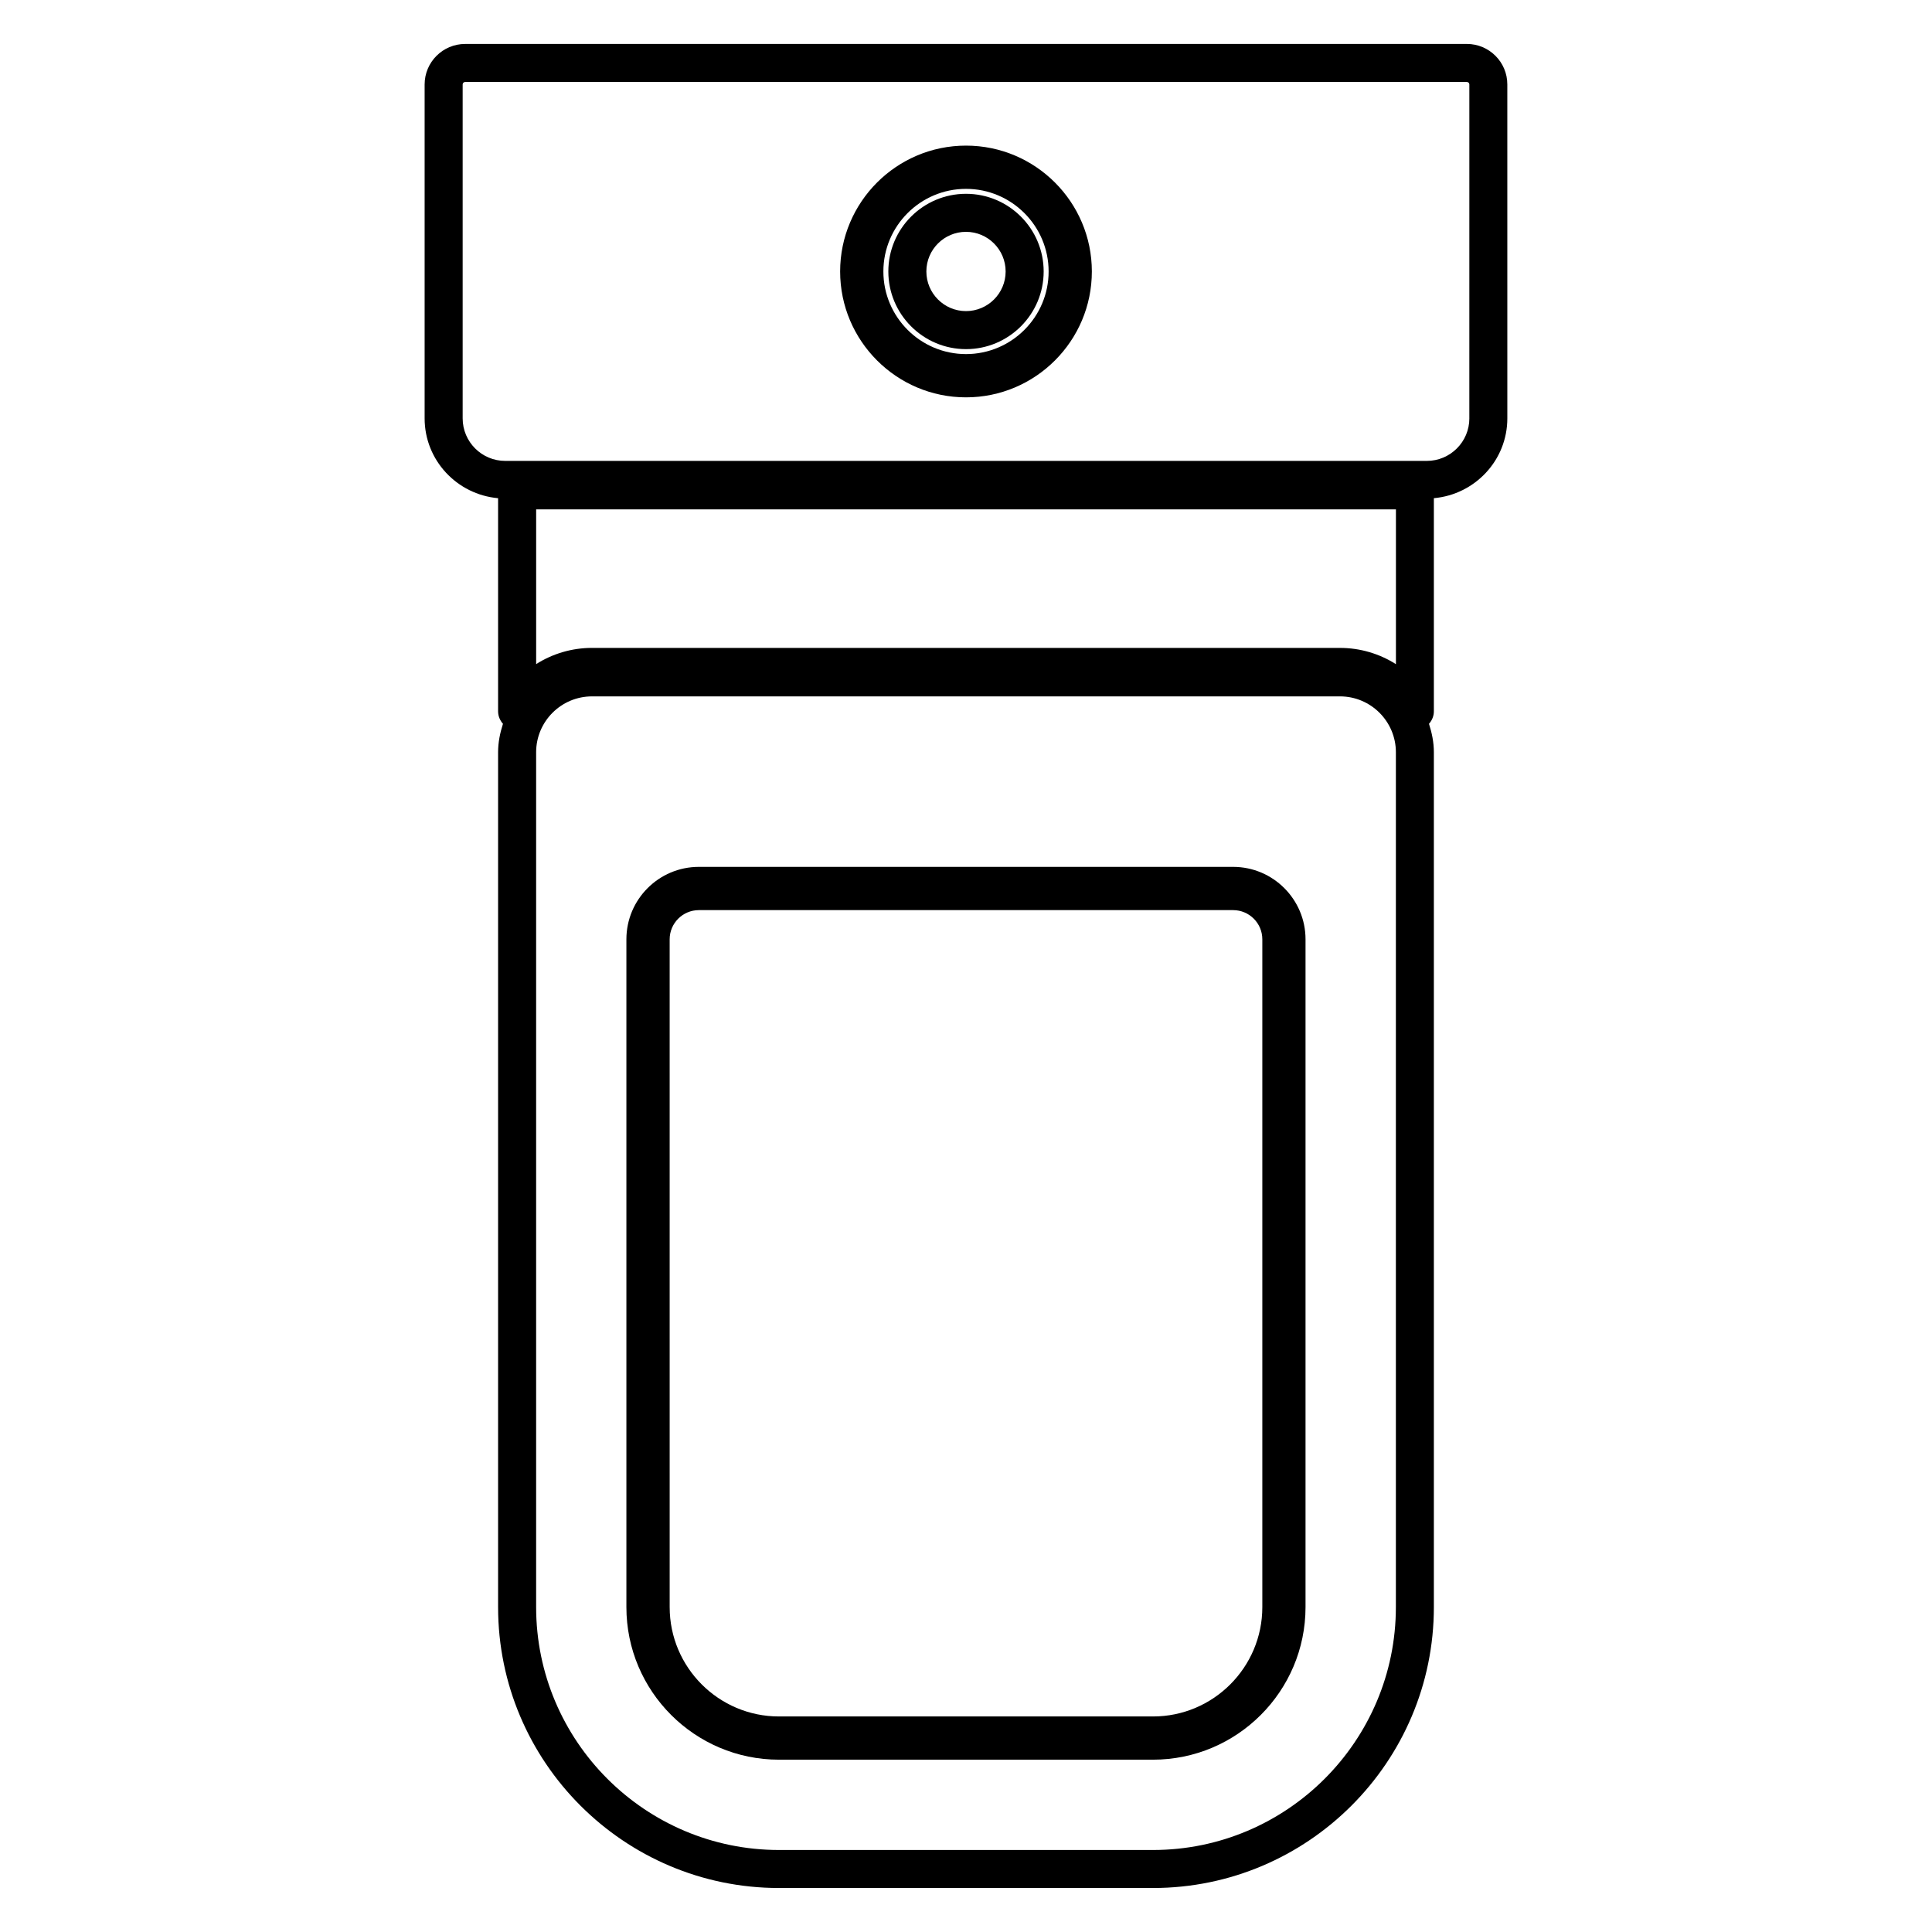
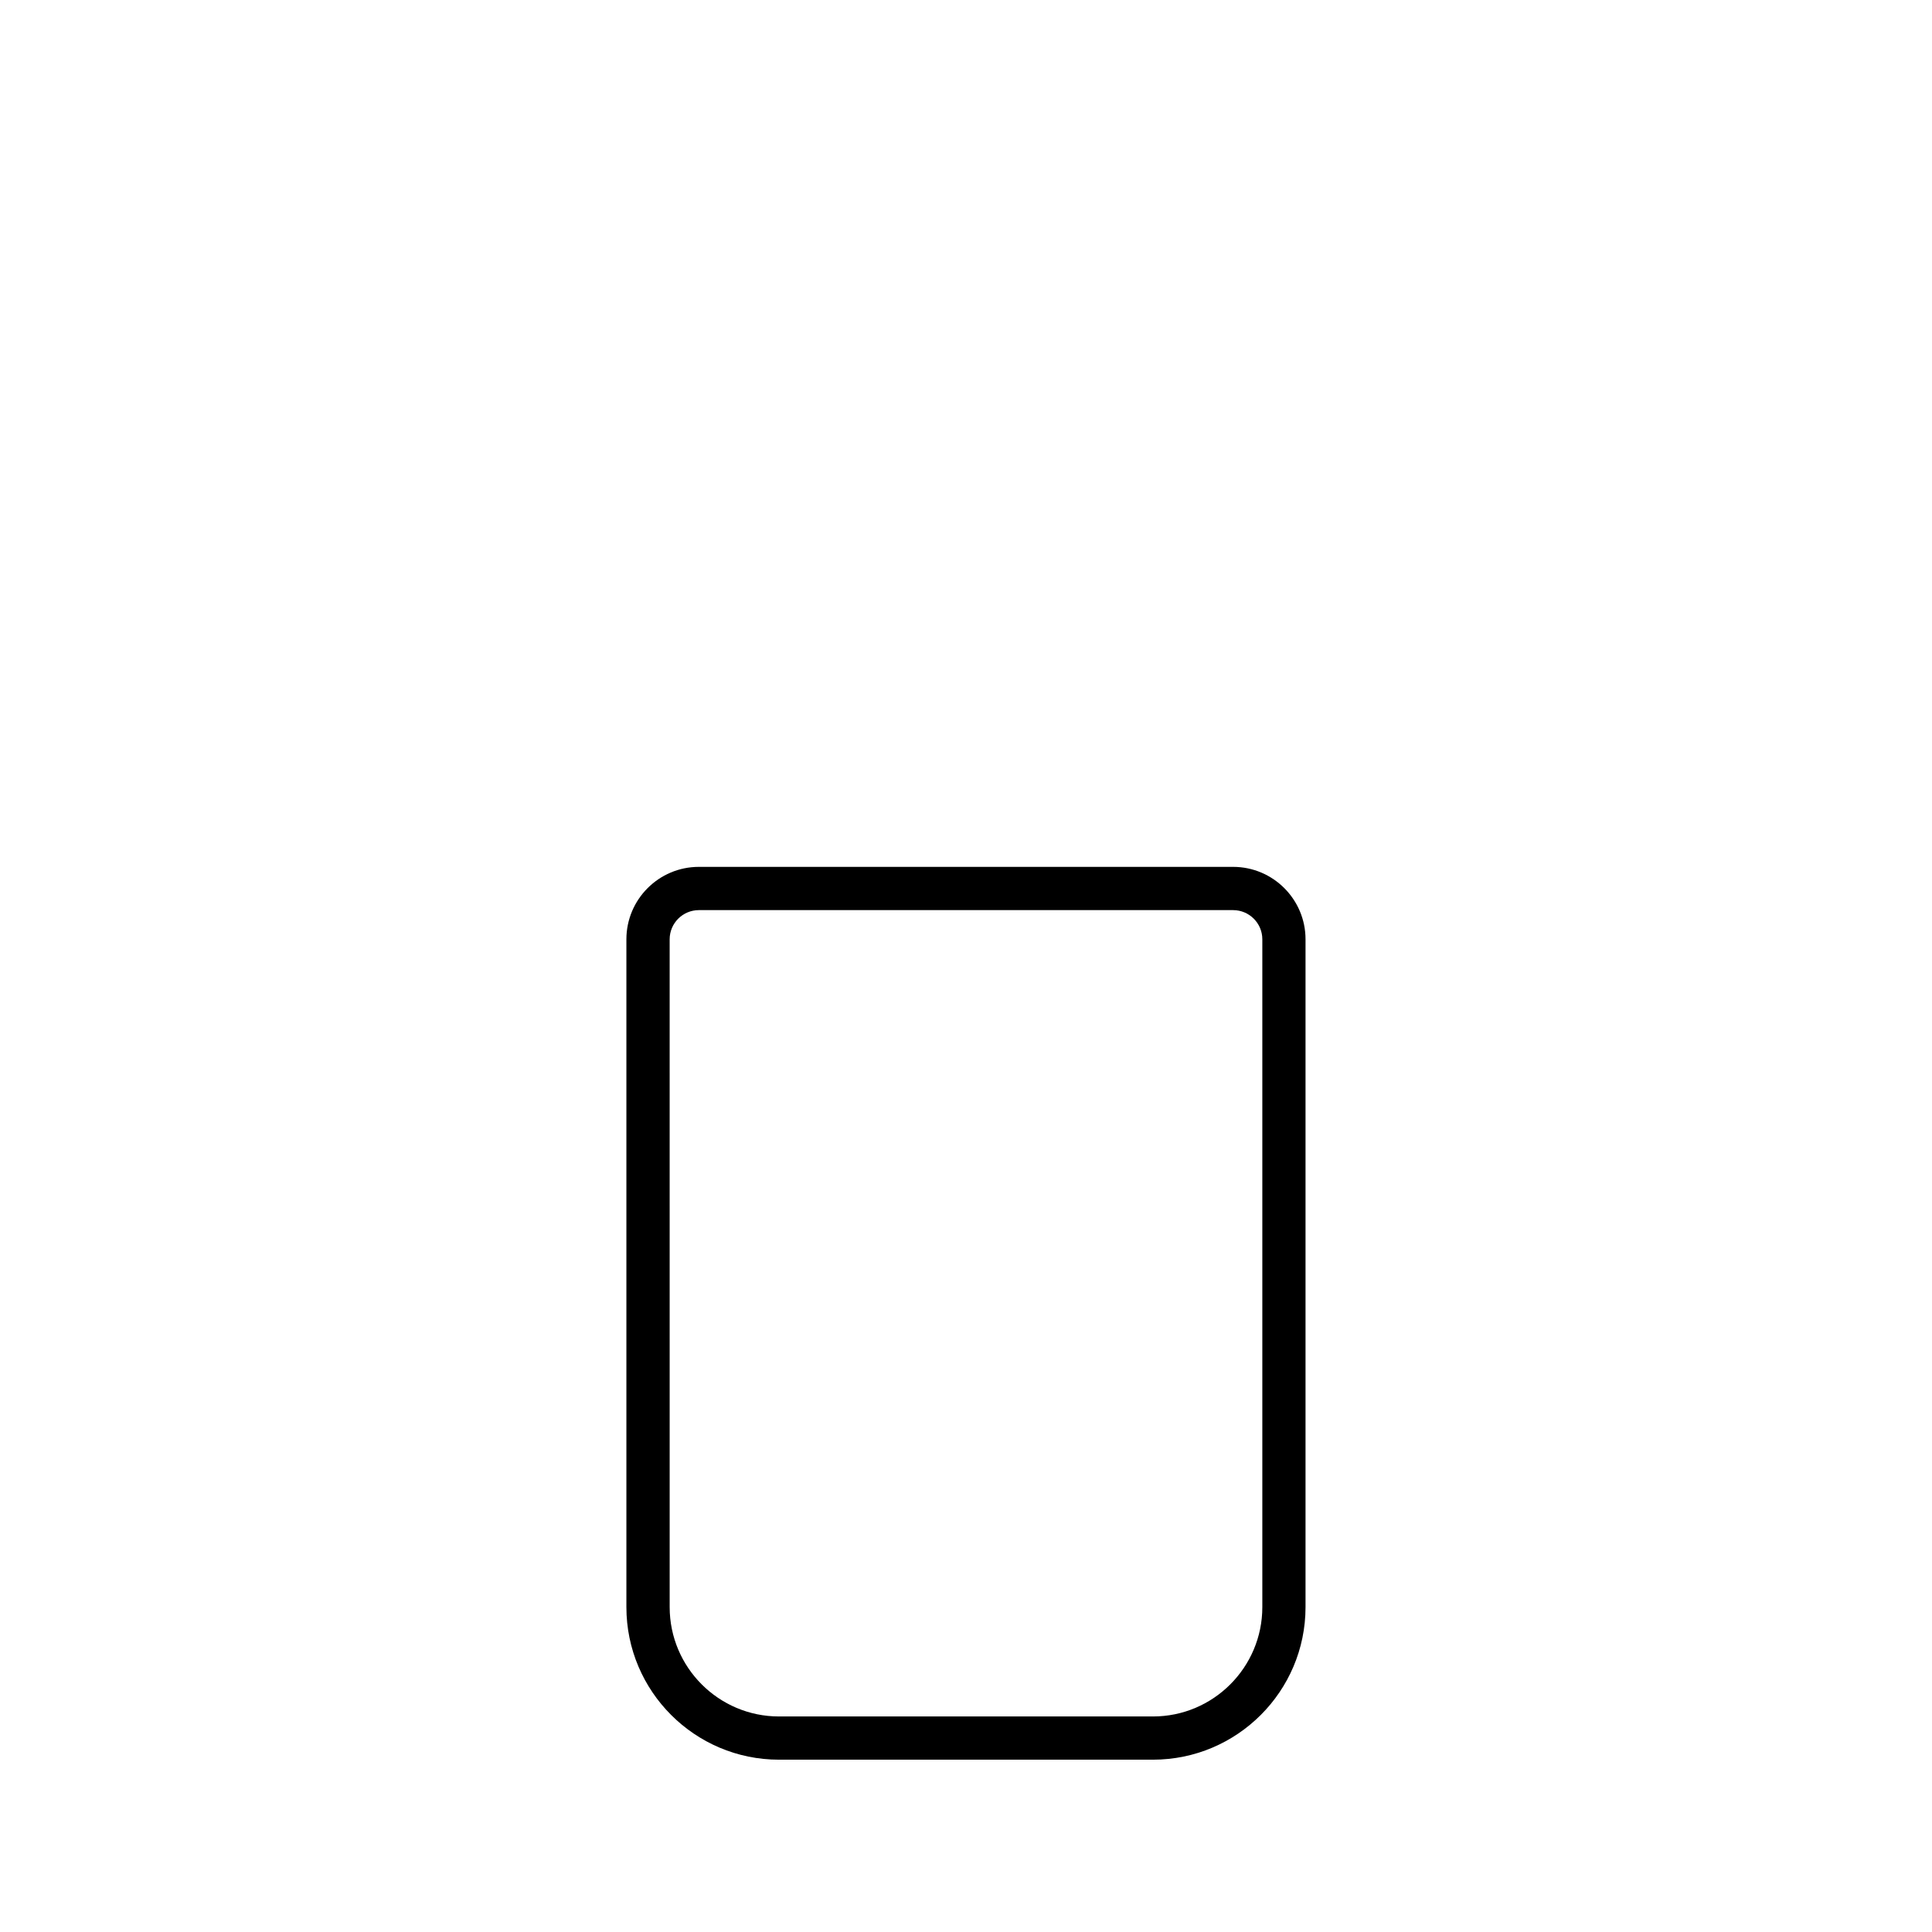
<svg xmlns="http://www.w3.org/2000/svg" fill="#000000" width="800px" height="800px" version="1.1" viewBox="144 144 512 512">
  <g>
-     <path d="m400 195.36c-11.352 0-20.582 9.234-20.582 20.582s9.234 20.582 20.582 20.582 20.582-9.234 20.582-20.582c-0.004-11.352-9.234-20.582-20.582-20.582zm0 31.086c-5.793 0-10.504-4.715-10.504-10.504 0-5.793 4.715-10.504 10.504-10.504s10.504 4.715 10.504 10.504c0 5.793-4.715 10.504-10.504 10.504z" />
-     <path d="m400 182.59c-18.391 0-33.355 14.965-33.355 33.355 0 18.395 14.965 33.355 33.355 33.355 18.395 0 33.352-14.965 33.352-33.355 0-18.395-14.965-33.355-33.352-33.355zm0 55.246c-12.07 0-21.895-9.82-21.895-21.891-0.004-12.07 9.82-21.895 21.895-21.895 12.07 0 21.895 9.824 21.895 21.895 0 12.07-9.824 21.891-21.895 21.891z" />
-     <path d="m532.74 155.65h-265.48c-5.914 0-10.73 4.816-10.73 10.73v88.488c0 11.129 8.59 20.188 19.469 21.16v56.48c0 1.266 0.5 2.414 1.293 3.309-0.77 2.394-1.293 4.898-1.293 7.543v226.54c0 41.047 33.391 74.441 74.441 74.441h99.109c41.047 0 74.441-33.398 74.441-74.441v-226.54c0-2.644-0.523-5.148-1.293-7.543 0.797-0.898 1.293-2.047 1.293-3.309v-56.484c10.883-0.969 19.469-10.031 19.469-21.16l-0.004-88.488c0.012-5.914-4.805-10.73-10.719-10.73zm-18.82 164.35c-4.352-2.762-9.473-4.297-14.812-4.297l-198.21-0.004c-5.344 0-10.461 1.535-14.812 4.297v-41.004h227.85v41.008zm0 249.9c0 35.492-28.875 64.367-64.367 64.367h-99.105c-35.492 0-64.367-28.875-64.367-64.367v-226.54c0-8.172 6.644-14.812 14.812-14.812h198.22c8.168 0 14.812 6.644 14.812 14.812zm19.473-315.03c0 6.219-5.059 11.273-11.27 11.273h-244.24c-6.219 0-11.273-5.059-11.273-11.273v-88.488c0-0.363 0.293-0.656 0.656-0.656h265.47c0.359 0 0.656 0.293 0.656 0.656l-0.004 88.488z" />
    <path d="m470.79 373.73h-141.59c-10.586 0-19.199 8.609-19.199 19.195v176.98c0 22.293 18.141 40.43 40.438 40.43h99.109c22.293 0 40.43-18.141 40.43-40.43v-176.98c0-10.586-8.609-19.195-19.191-19.195zm-21.238 225.15h-99.109c-15.977 0-28.973-13-28.973-28.973l-0.004-176.98c0-4.266 3.473-7.734 7.738-7.734h141.59c4.266 0 7.734 3.465 7.734 7.734v176.98c0 15.973-13 28.973-28.973 28.973z" />
  </g>
</svg>